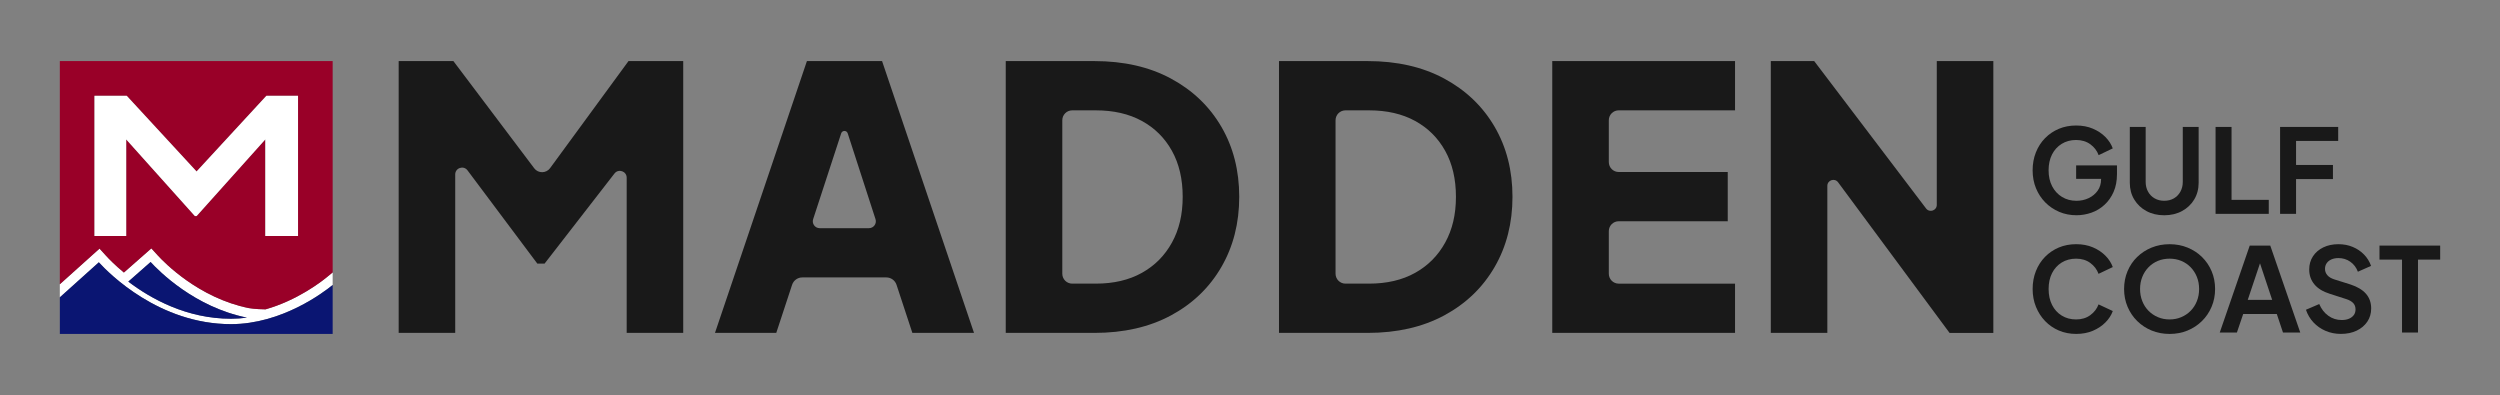
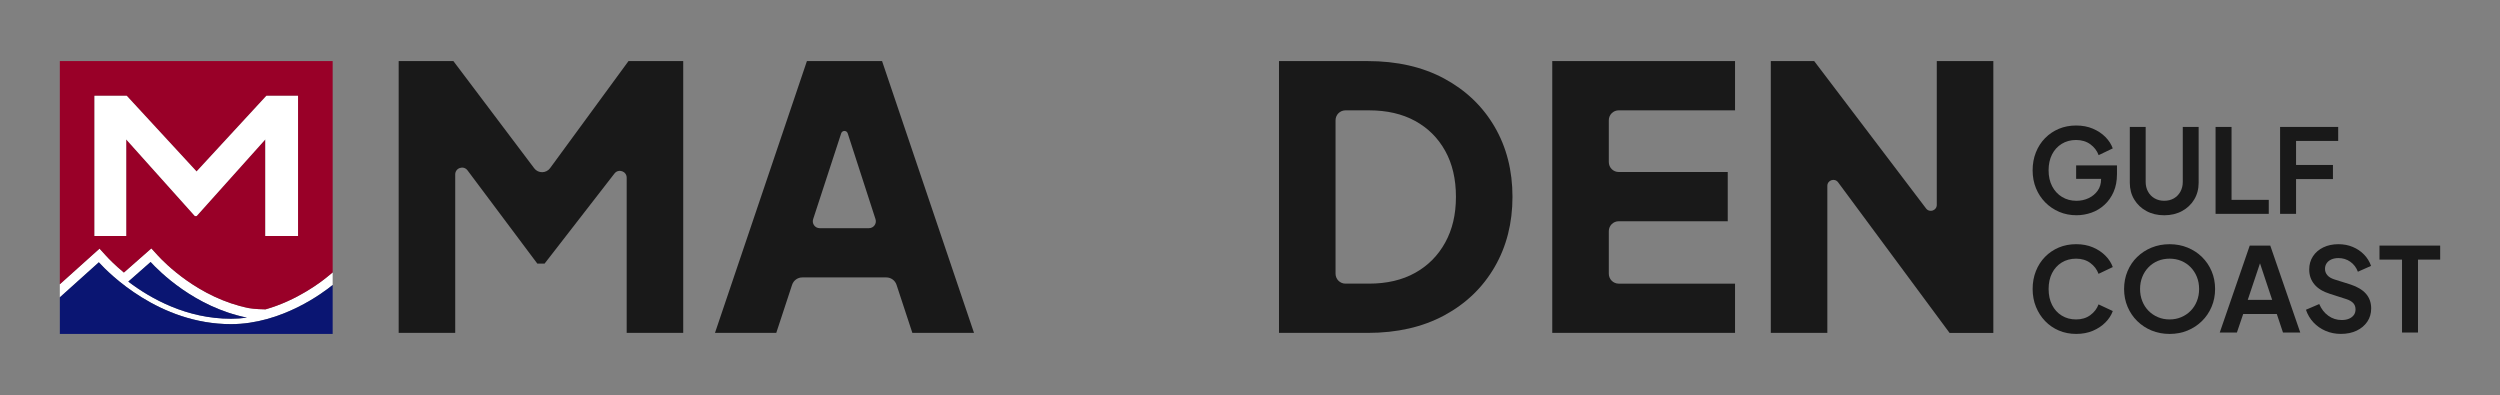
<svg xmlns="http://www.w3.org/2000/svg" id="Artwork" viewBox="0 0 1854.35 293">
  <rect x="0" y="0" width="1854.35" height="293" fill="#808080" stroke="none" />
  <defs>
    <style>.cls-1{fill:#fff;}.cls-2{fill:#990028;}.cls-3{fill:#191919;}.cls-4{fill:#0a1572;}</style>
  </defs>
  <g>
    <g>
      <path class="cls-3" d="M1539.94,132.66h18.52v.26c0,3.29-.85,6.13-2.55,8.52s-3.94,4.24-6.71,5.54c-2.77,1.3-5.77,1.95-9,1.95-4.04,0-7.61-.95-10.73-2.86-3.12-1.9-5.55-4.54-7.31-7.92-1.76-3.38-2.64-7.31-2.64-11.81s.85-8.42,2.55-11.77,4.1-5.97,7.18-7.88c3.08-1.9,6.65-2.86,10.69-2.86s7.6,1.05,10.52,3.16c2.91,2.11,4.98,4.8,6.19,8.09l10.47-5.02c-1.1-3.06-2.91-5.87-5.45-8.44-2.54-2.57-5.64-4.63-9.3-6.19-3.66-1.56-7.8-2.34-12.42-2.34s-8.96,.82-12.85,2.47c-3.9,1.64-7.3,3.95-10.21,6.92-2.91,2.97-5.18,6.49-6.79,10.56-1.62,4.07-2.42,8.5-2.42,13.29s.82,9.2,2.47,13.24c1.64,4.04,3.95,7.56,6.92,10.56,2.97,3,6.42,5.34,10.34,7.01s8.19,2.51,12.81,2.51c3.81,0,7.5-.64,11.08-1.9s6.8-3.2,9.65-5.8c2.86-2.6,5.12-5.8,6.79-9.61,1.67-3.81,2.51-8.19,2.51-13.15v-6.49h-30.29v9.95Z" />
      <path class="cls-3" d="M1592.09,156.55c3.84,2.08,8.24,3.12,13.2,3.12s9.36-1.04,13.2-3.12c3.84-2.08,6.85-4.93,9.04-8.57,2.19-3.63,3.29-7.76,3.29-12.38v-41.46h-11.77v40.85c0,2.65-.59,5.05-1.77,7.18-1.18,2.14-2.8,3.8-4.85,4.98-2.05,1.18-4.43,1.77-7.14,1.77s-5.02-.59-7.1-1.77c-2.08-1.18-3.71-2.84-4.89-4.98-1.18-2.13-1.77-4.53-1.77-7.18v-40.85h-11.77v41.46c0,4.62,1.09,8.74,3.29,12.38,2.19,3.63,5.21,6.49,9.04,8.57Z" />
      <polygon class="cls-3" points="1682.83 148.24 1655.22 148.24 1655.22 94.15 1643.37 94.15 1643.37 158.62 1682.83 158.62 1682.83 148.24" />
      <polygon class="cls-3" points="1703.08 132.83 1730.43 132.83 1730.43 122.36 1703.08 122.36 1703.08 104.53 1734.33 104.53 1734.33 94.15 1691.23 94.15 1691.23 158.62 1703.08 158.62 1703.08 132.83" />
      <path class="cls-3" d="M1529.26,194.72c3.08-1.9,6.65-2.86,10.69-2.86s7.59,1.05,10.47,3.16,4.93,4.8,6.15,8.09l10.56-5.02c-1.1-3.06-2.91-5.87-5.45-8.44-2.54-2.57-5.64-4.63-9.3-6.19-3.66-1.56-7.8-2.34-12.42-2.34s-8.96,.82-12.85,2.47c-3.9,1.64-7.3,3.95-10.21,6.92-2.91,2.97-5.18,6.49-6.79,10.56-1.62,4.07-2.42,8.5-2.42,13.29s.82,9.2,2.47,13.24c1.64,4.04,3.91,7.56,6.79,10.56,2.89,3,6.29,5.34,10.21,7.01s8.19,2.51,12.81,2.51,8.76-.78,12.42-2.34c3.66-1.56,6.76-3.62,9.3-6.19s4.36-5.38,5.45-8.44l-10.56-4.93c-1.21,3.23-3.26,5.9-6.15,8-2.89,2.11-6.38,3.16-10.47,3.16s-7.6-.95-10.69-2.86c-3.09-1.9-5.48-4.54-7.18-7.92-1.7-3.38-2.55-7.31-2.55-11.81s.85-8.42,2.55-11.77,4.1-5.97,7.18-7.88Z" />
      <path class="cls-3" d="M1633.33,190.65c-3.06-3-6.64-5.34-10.73-7.01-4.1-1.67-8.54-2.51-13.33-2.51s-9.23,.84-13.33,2.51c-4.1,1.67-7.67,4-10.73,6.97-3.06,2.97-5.44,6.49-7.14,10.56-1.7,4.07-2.55,8.47-2.55,13.2s.87,9.13,2.6,13.2c1.73,4.07,4.12,7.6,7.18,10.6,3.06,3,6.62,5.34,10.69,7.01,4.07,1.67,8.49,2.51,13.29,2.51s9.22-.84,13.28-2.51c4.07-1.67,7.63-4.01,10.69-7.01,3.06-3,5.45-6.53,7.18-10.6,1.73-4.07,2.6-8.47,2.6-13.2s-.85-9.12-2.55-13.15c-1.7-4.04-4.08-7.56-7.14-10.56Zm-3.81,32.71c-1.1,2.77-2.64,5.16-4.63,7.18-1.99,2.02-4.31,3.59-6.97,4.71-2.65,1.13-5.54,1.69-8.65,1.69s-6-.56-8.65-1.69c-2.65-1.12-4.98-2.7-6.97-4.71-1.99-2.02-3.54-4.42-4.63-7.18-1.1-2.77-1.65-5.77-1.65-9s.55-6.22,1.65-8.96c1.09-2.74,2.64-5.14,4.63-7.18,1.99-2.05,4.31-3.62,6.97-4.72,2.65-1.09,5.54-1.64,8.65-1.64s6,.55,8.65,1.64c2.65,1.1,4.98,2.67,6.97,4.72,1.99,2.05,3.53,4.44,4.63,7.18s1.65,5.73,1.65,8.96-.55,6.23-1.65,9Z" />
      <path class="cls-3" d="M1668.72,182.17l-22.24,64.48h12.72l4.67-13.76h24.92l4.59,13.76h12.81l-22.24-64.48h-15.23Zm-1.47,40.24l9.08-27.1,9.01,27.1h-18.09Z" />
      <path class="cls-3" d="M1743.41,210.99l-11.86-3.72c-2.37-.75-4.13-1.8-5.28-3.16-1.16-1.36-1.73-2.93-1.73-4.72,0-1.56,.42-2.94,1.25-4.16s2-2.15,3.51-2.81c1.5-.66,3.23-.99,5.19-.99,3.29,0,6.22,.9,8.78,2.68,2.57,1.79,4.46,4.27,5.67,7.44l9.78-4.33c-1.16-3.23-2.9-6.04-5.24-8.44-2.34-2.39-5.12-4.27-8.35-5.62-3.23-1.36-6.78-2.03-10.65-2.03-4.21,0-7.95,.79-11.21,2.38s-5.81,3.79-7.66,6.62c-1.85,2.83-2.77,6.09-2.77,9.78,0,4.27,1.28,7.95,3.85,11.03,2.57,3.09,6.36,5.41,11.38,6.97l12.38,3.98c2.25,.75,3.94,1.73,5.06,2.94s1.69,2.77,1.69,4.67c0,1.62-.42,3-1.26,4.16-.84,1.16-2.02,2.06-3.55,2.73-1.53,.66-3.33,.99-5.41,.99-3.69,0-7.01-1.05-9.95-3.16-2.94-2.1-5.19-5-6.75-8.7l-9.87,4.24c1.21,3.58,3.07,6.71,5.58,9.39,2.51,2.68,5.51,4.78,9,6.27,3.49,1.5,7.25,2.25,11.3,2.25,4.5,0,8.42-.81,11.77-2.42,3.34-1.61,5.97-3.84,7.88-6.66,1.9-2.83,2.86-6.09,2.86-9.78,0-4.33-1.29-7.96-3.85-10.9-2.57-2.94-6.42-5.25-11.55-6.92Z" />
      <polygon class="cls-3" points="1764.96 182.17 1764.96 192.56 1781.67 192.56 1781.67 246.65 1793.52 246.65 1793.52 192.56 1809.97 192.56 1809.97 182.17 1764.96 182.17" />
    </g>
    <g>
      <path class="cls-3" d="M396.24,124.8l-59.94-79.49h-40.59V246.92h41.94v-117.53c0-4.87,6.2-6.93,9.12-3.03l51.77,69.15h5.41l51.82-66.81c2.96-3.81,9.06-1.72,9.06,3.1v115.12h41.94V45.31h-40.59l-58.16,79.41c-2.91,3.97-8.83,4.01-11.79,.08Z" />
      <path class="cls-3" d="M598.52,45.31l-68.19,201.6h45.46l11.73-35.64c1.08-3.27,4.13-5.49,7.58-5.49h62.32c3.45,0,6.5,2.21,7.58,5.49l11.73,35.64h45.73l-68.19-201.6h-55.75Zm4.62,117.25l20.81-63.68c.76-2.33,4.07-2.33,4.82,0l20.63,63.69c1.07,3.3-1.39,6.68-4.86,6.68h-36.55c-3.47,0-5.93-3.39-4.85-6.69Z" />
-       <path class="cls-3" d="M868.59,58.3c-16.06-8.66-35-12.99-56.83-12.99h-65.76V246.92h65.76c21.83,0,40.77-4.33,56.83-12.99,16.05-8.66,28.5-20.61,37.34-35.86,8.84-15.24,13.26-32.61,13.26-52.09s-4.42-36.8-13.26-51.96c-8.84-15.15-21.29-27.06-37.34-35.72Zm.68,121.64c-5.32,9.65-12.76,17.14-22.32,22.46-9.56,5.32-20.93,7.98-34.1,7.98h-17.55c-4.06,0-7.35-3.29-7.35-7.35V89.2c0-4.06,3.29-7.35,7.35-7.35h17.55c13.17,0,24.53,2.62,34.1,7.85,9.56,5.23,17,12.63,22.32,22.19,5.32,9.56,7.98,20.93,7.98,34.09s-2.66,24.31-7.98,33.96Z" />
      <path class="cls-3" d="M1071.27,58.3c-16.06-8.66-35-12.99-56.83-12.99h-65.76V246.92h65.76c21.83,0,40.77-4.33,56.83-12.99,16.05-8.66,28.5-20.61,37.34-35.86,8.84-15.24,13.26-32.61,13.26-52.09s-4.42-36.8-13.26-51.96c-8.84-15.15-21.29-27.06-37.34-35.72Zm.68,121.64c-5.32,9.65-12.76,17.14-22.32,22.46-9.56,5.32-20.93,7.98-34.1,7.98h-17.55c-4.06,0-7.35-3.29-7.35-7.35V89.2c0-4.06,3.29-7.35,7.35-7.35h17.55c13.17,0,24.53,2.62,34.1,7.85,9.56,5.23,17,12.63,22.32,22.19,5.32,9.56,7.98,20.93,7.98,34.09s-2.66,24.31-7.98,33.96Z" />
      <path class="cls-3" d="M1151.37,246.92h135.58v-36.53h-86.28c-4.06,0-7.35-3.29-7.35-7.35v-31.58c0-4.06,3.29-7.35,7.35-7.35h80.87v-36.53h-80.87c-4.06,0-7.35-3.29-7.35-7.35v-31.04c0-4.06,3.29-7.35,7.35-7.35h86.28V45.31h-135.58V246.92Z" />
      <path class="cls-3" d="M1436.59,45.31v106.64c0,4.24-5.39,6.06-7.95,2.68l-82.97-109.31h-32.2V246.92h41.94v-109.06c0-4.27,5.45-6.07,7.99-2.63l82.67,111.7h32.47V45.31h-41.94Z" />
    </g>
  </g>
  <g>
    <path class="cls-1" d="M196.97,229.45c-7.63-.05-12.39-.92-12.39-.92-37.2-7.5-62.79-33.86-67.55-39.07l-4.78-5.23-20.37,17.92c-6.73-5.57-11.28-10.31-13.25-12.47l-4.82-5.29-29.44,26.45v9.7l28.93-26c7.47,8.2,44.69,45.87,98.03,45.87,37.66,0,68.68-23.55,75.41-29.04v-9.31l-4.56,3.73c-4.18,3.41-21.8,16.98-45.21,23.66Zm-25.63,6.97c-32.8,0-59.33-14.74-76.18-27.53l16.54-14.56c6.14,6.73,32.6,33.45,71.45,41.27-3.85,.52-7.8,.82-11.81,.82Z" />
    <path class="cls-2" d="M44.38,45.31V210.85l29.44-26.45,4.82,5.29c1.97,2.16,6.52,6.9,13.25,12.47l20.37-17.92,4.78,5.23c4.75,5.21,30.34,31.57,67.55,39.07,0,0,4.76,.87,12.39,.92,23.41-6.68,41.03-20.25,45.21-23.66l4.56-3.73V45.31H44.38Zm25.7,25.77h23.93l51.79,56.13,51.79-56.13h23.47v103.98h-24.27V103.39l-50.99,56.89h-1.21l-50.99-56.89v71.67h-23.51V71.08Z" />
    <path class="cls-4" d="M73.32,194.55l-28.93,26v27.14H246.75v-36.3c-6.72,5.49-37.75,29.04-75.41,29.04-53.33,0-90.55-37.66-98.03-45.87Z" />
    <path class="cls-4" d="M111.71,194.33l-16.54,14.56c16.85,12.79,43.38,27.53,76.18,27.53,4.01,0,7.96-.3,11.81-.82-38.84-7.83-65.31-34.54-71.45-41.27Z" />
    <polygon class="cls-1" points="93.6 103.39 144.58 160.28 145.8 160.28 196.79 103.39 196.79 175.06 221.06 175.06 221.06 71.08 197.58 71.08 145.8 127.21 94.01 71.08 70.08 71.08 70.08 175.06 93.6 175.06 93.6 103.39" />
  </g>
</svg>